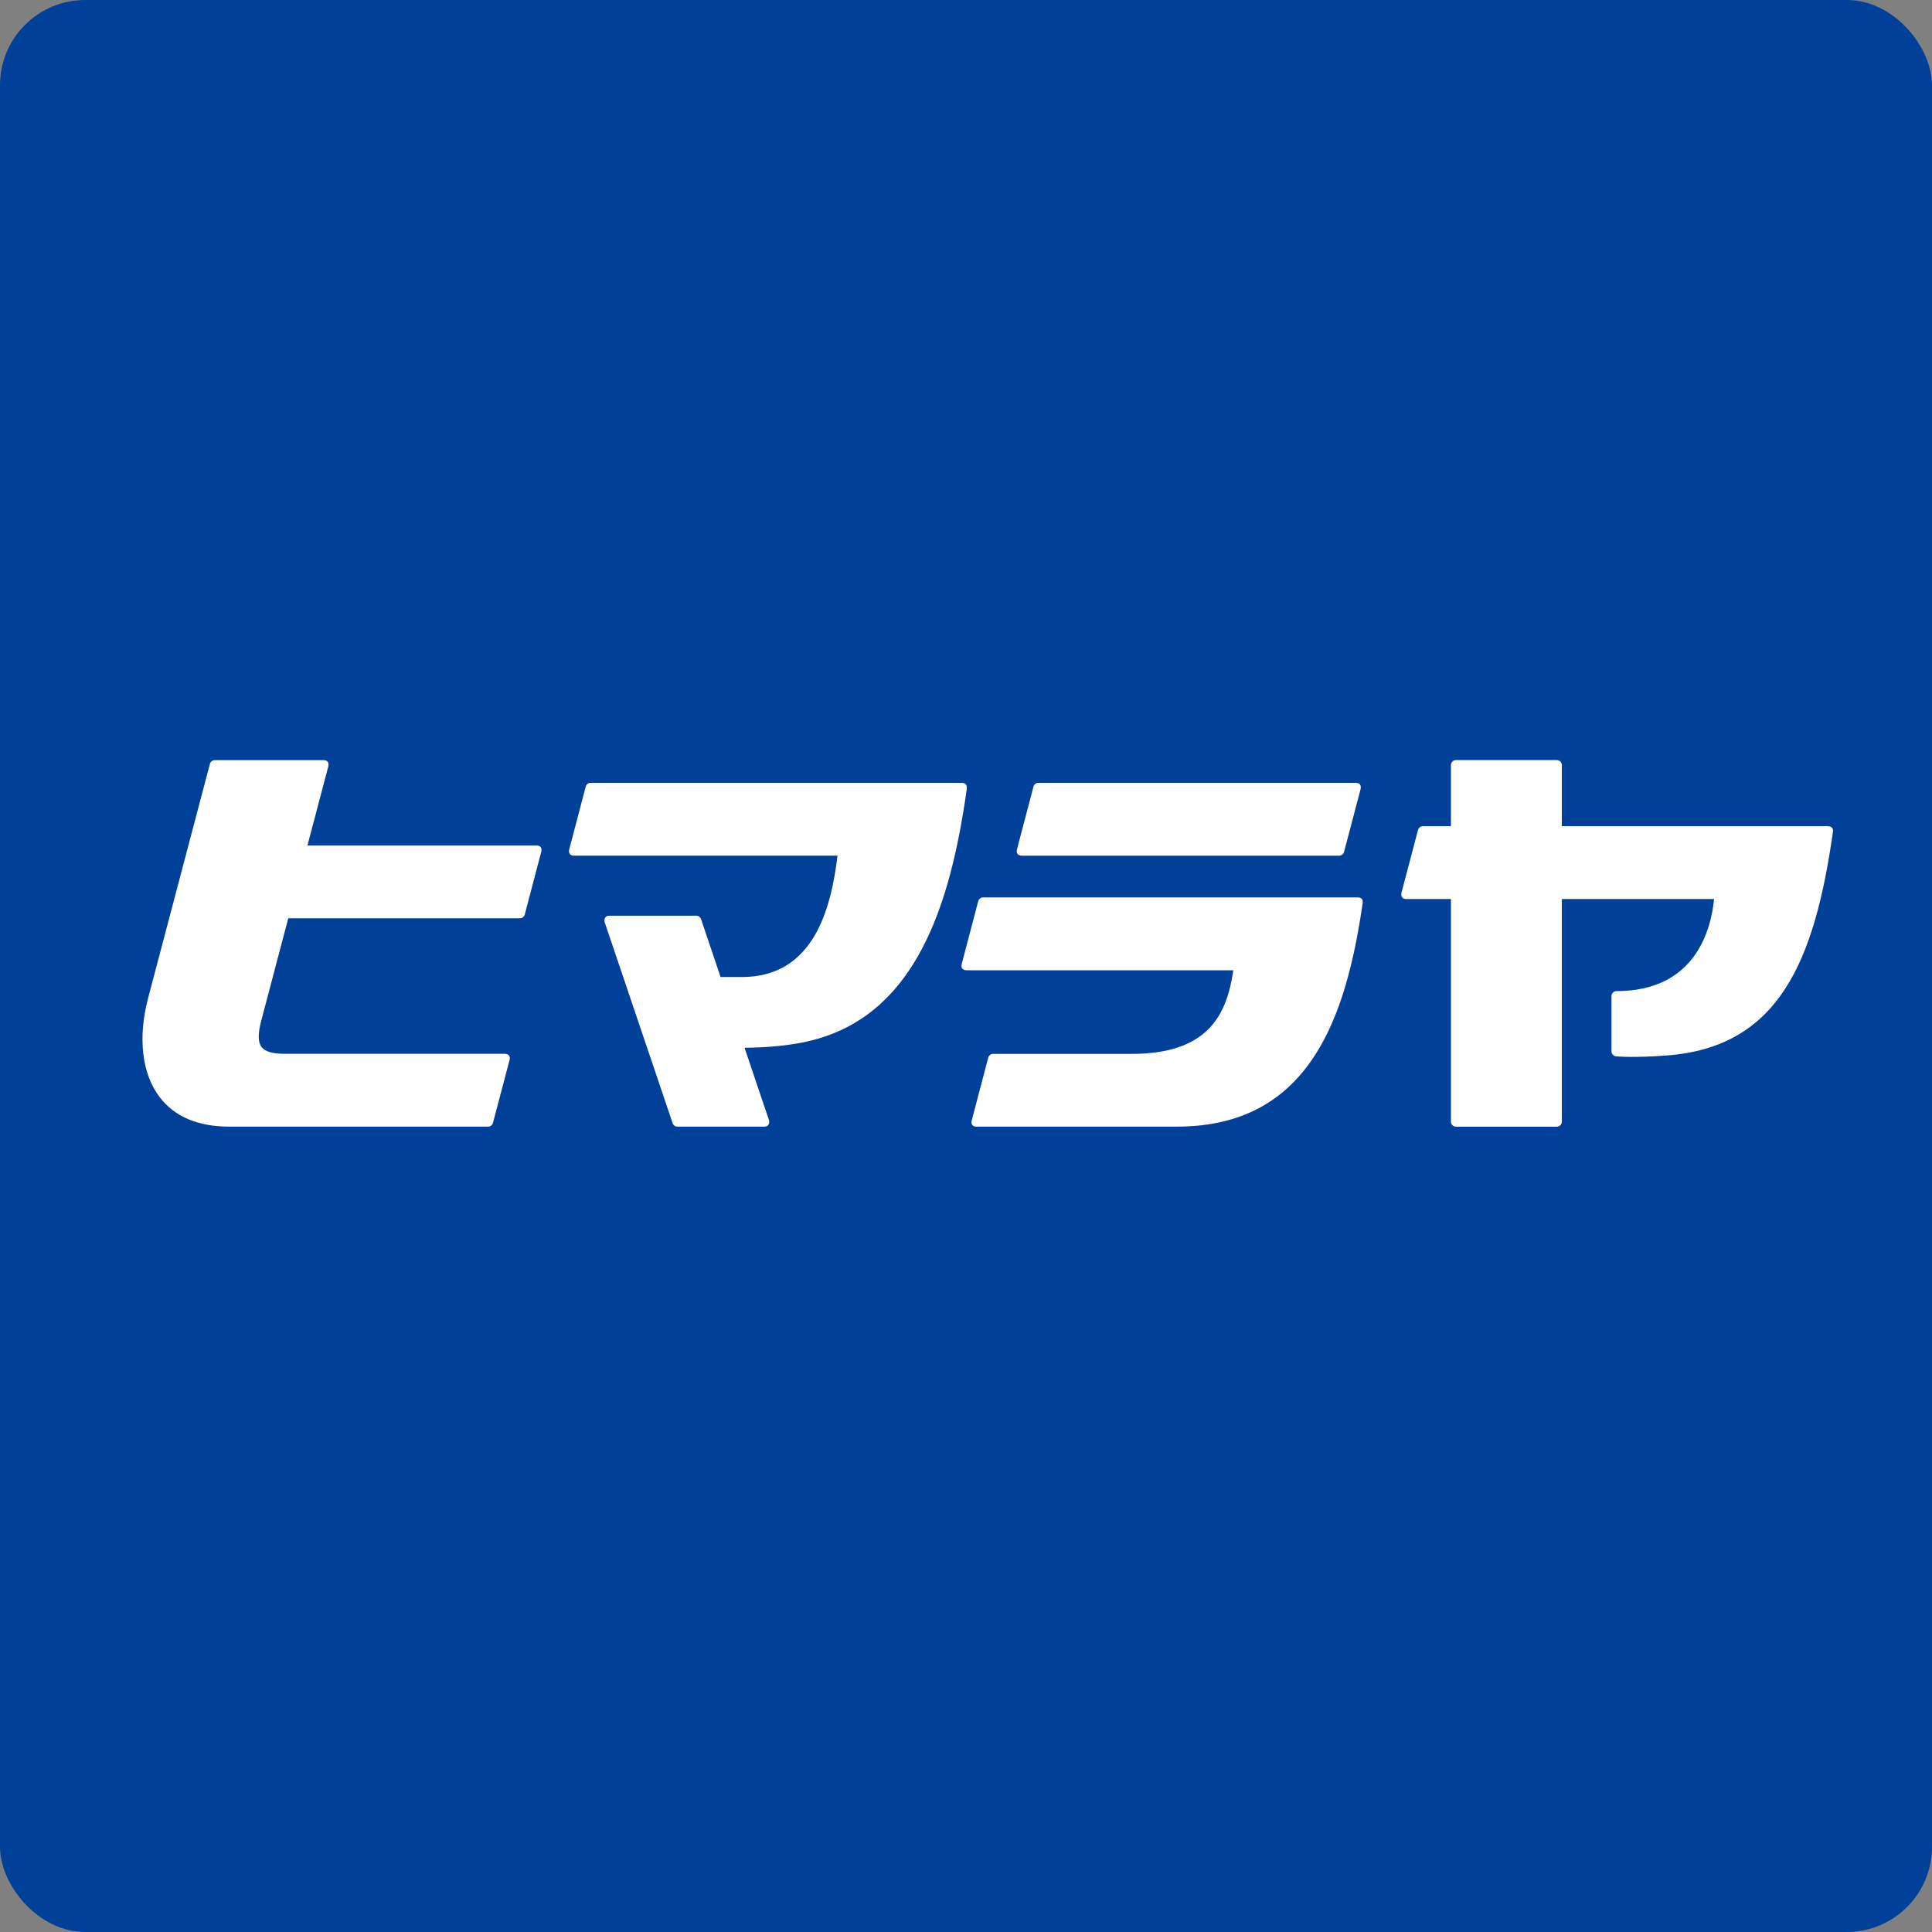
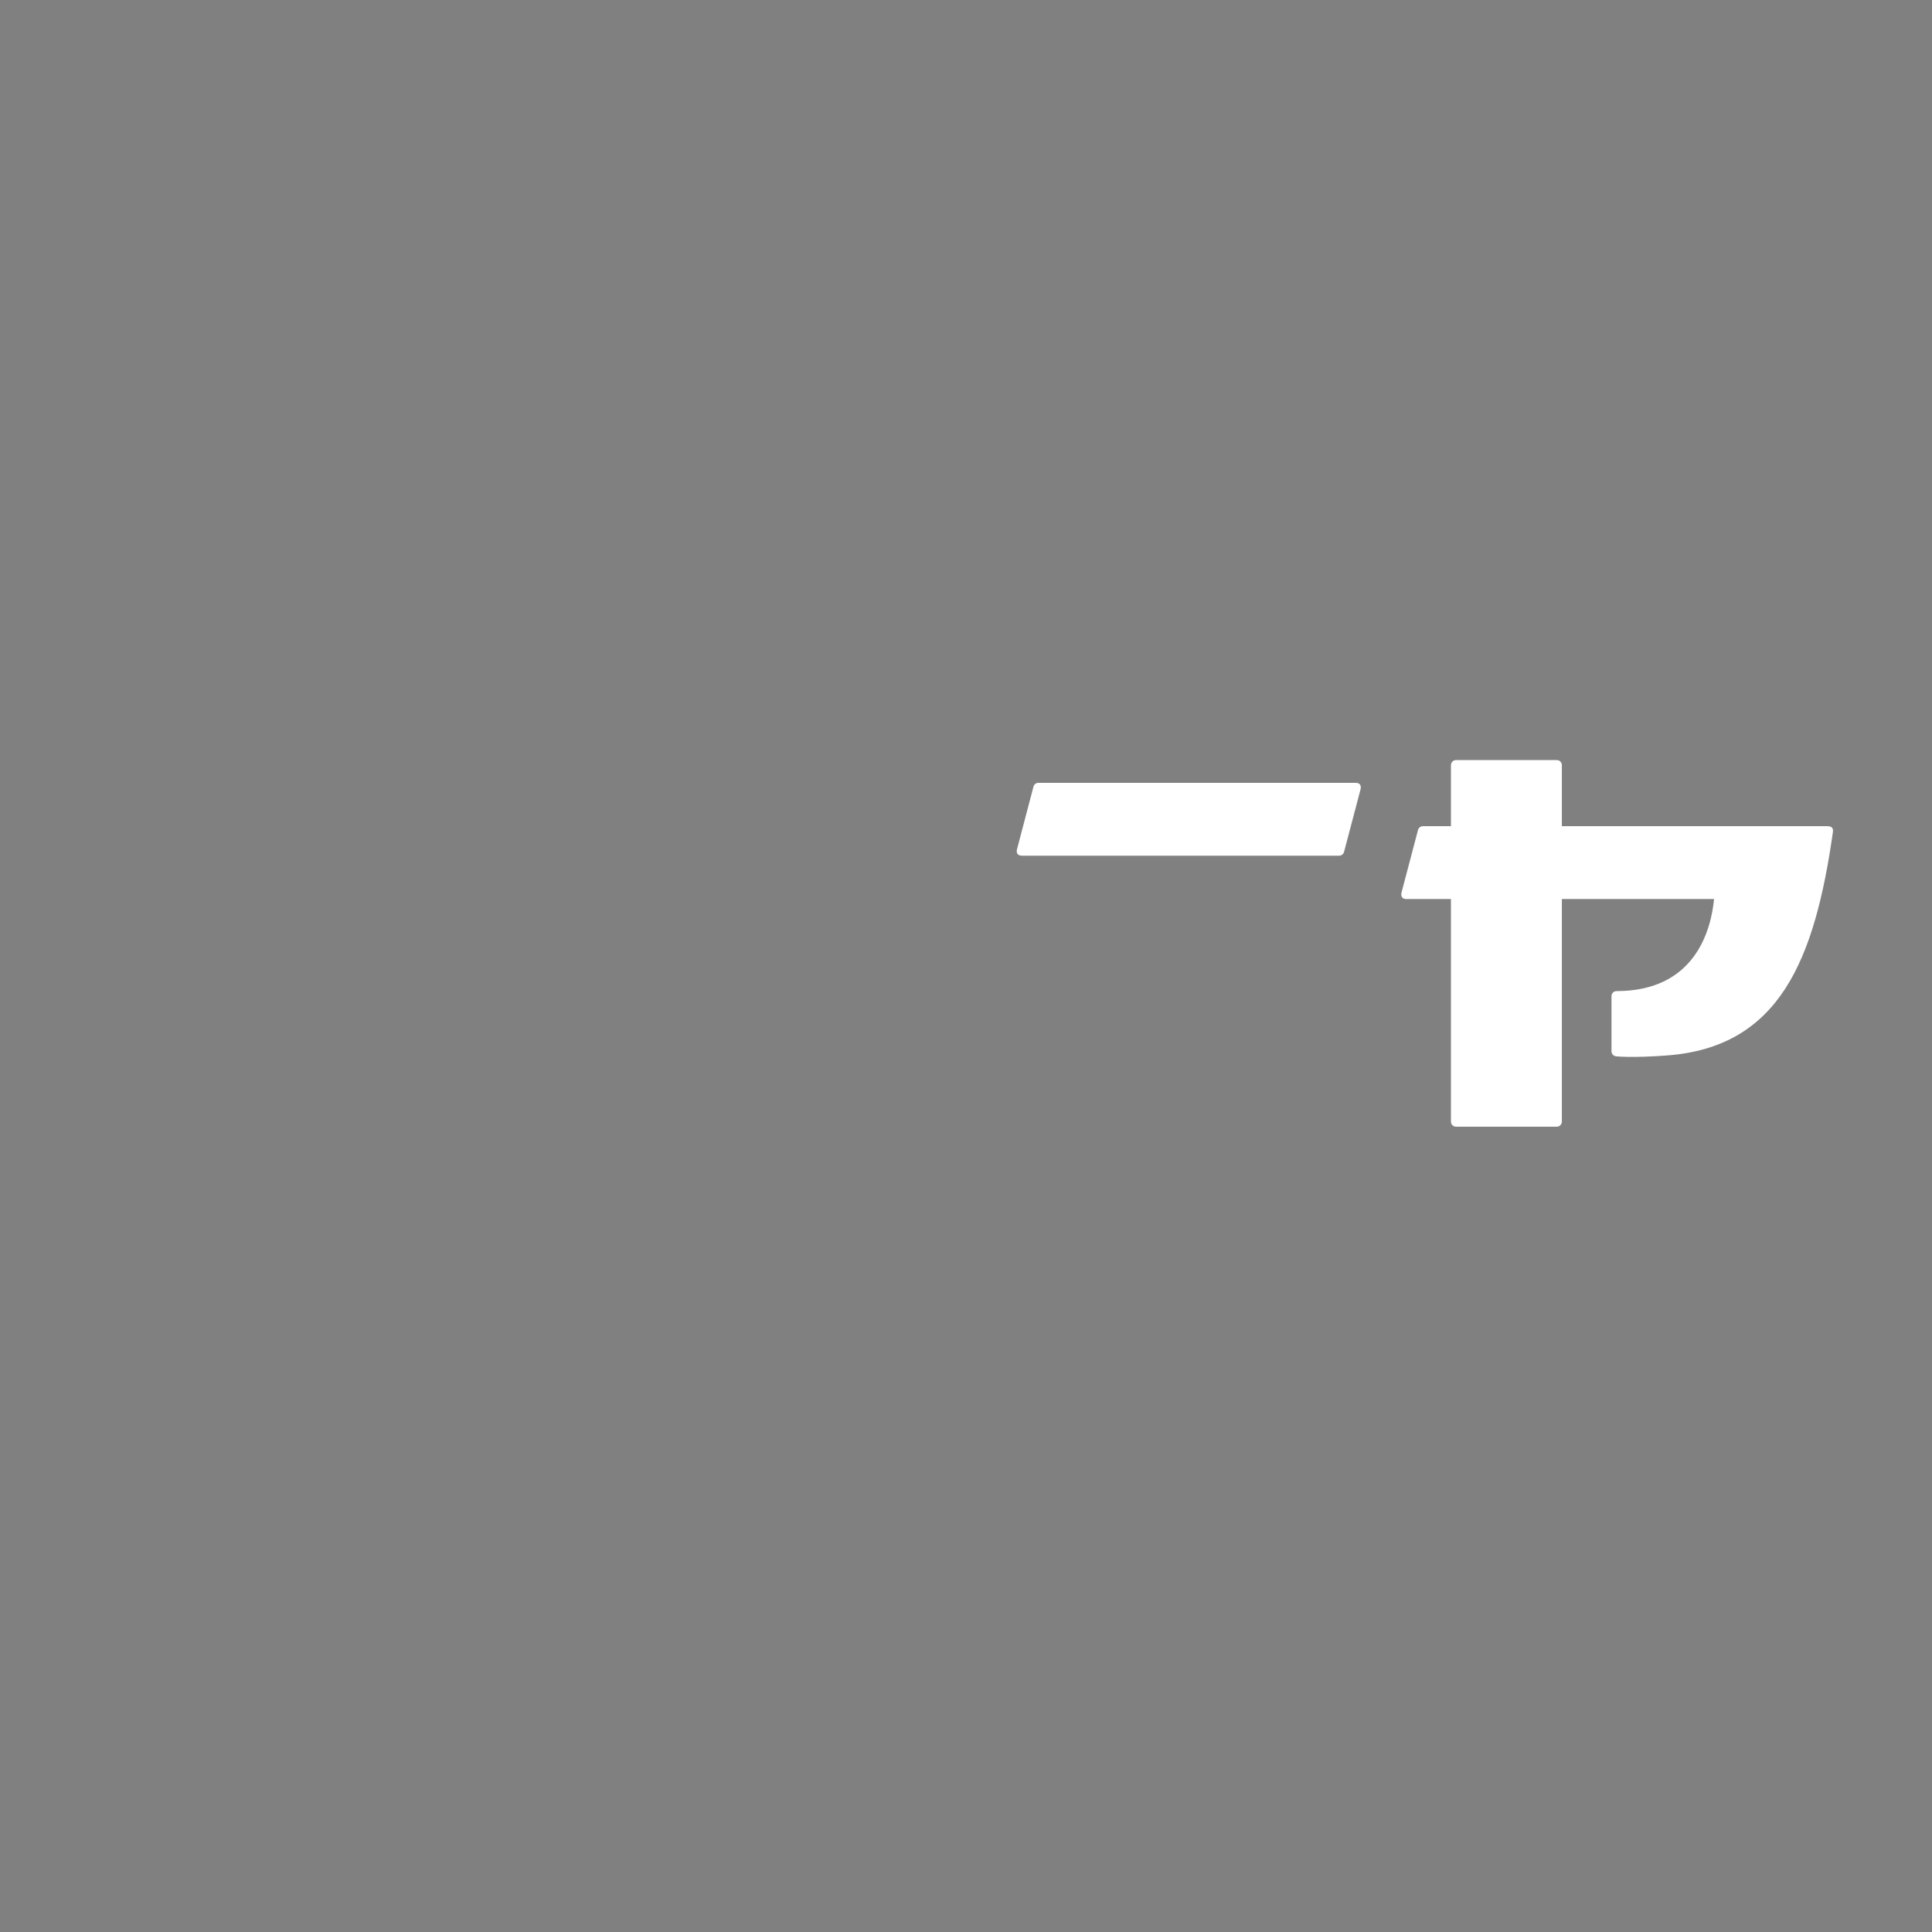
<svg xmlns="http://www.w3.org/2000/svg" id="_レイヤー_1" viewBox="0 0 453.54 453.54">
  <rect x="0" y="0" width="453.54" height="453.54" fill="#808080" stroke="none" />
  <defs>
    <style>.cls-1{fill:#fff;}.cls-1,.cls-2{stroke-width:0px;}.cls-2{fill:#004098;}</style>
  </defs>
-   <rect class="cls-2" width="453.54" height="453.54" rx="20" ry="20" />
  <path class="cls-1" d="M429.1,193.95h-62.45v-14.33c0-.66-.53-1.19-1.19-1.19h-23.66c-.66,0-1.19.53-1.19,1.19v14.33h-6.58c-.54,0-1.01.36-1.15.89l-3.88,14.72c-.09.36-.2,1.49,1.15,1.49h10.46v52.25c0,.66.53,1.19,1.19,1.19h23.66c.66,0,1.19-.53,1.19-1.19v-52.25h35.73c-.72,7.39-4.51,21.61-22.89,21.61-.66,0-1.19.53-1.19,1.19v12.94c0,.61.46,1.11,1.06,1.18.15.02,3.85.41,11.97-.2,26.4-1.98,34.67-22.4,38.95-52.45.05-.34.15-1.36-1.18-1.36h0Z" />
-   <path class="cls-1" d="M134.77,200.86h61.83c-1.5,12.62-5.66,28.5-22.45,28.5h-4.99l-4.59-13.59c-.16-.48-.62-.81-1.13-.81h-20.35c-1.37,0-1.25,1.21-1.13,1.57l15.94,47.14c.16.48.62.81,1.13.81h20.35c1.37,0,1.25-1.21,1.13-1.57l-5.73-16.95c4.34-.03,8.43-.35,12.15-.97,12.46-2.07,21.78-8.75,28.5-20.44,5.42-9.43,9.09-21.96,11.54-39.43.05-.34-.02-1.35-1.18-1.35h-87.14c-.54,0-1.01.36-1.15.89l-3.87,14.72c-.18.69,0,1.49,1.15,1.49h-.01Z" />
-   <path class="cls-1" d="M229.26,264.48h46.89c13.98,0,24.31-5.01,31.57-15.33,5.87-8.35,9.74-20.14,12.16-37.12.05-.34.15-1.36-1.18-1.36h-87.91c-.54,0-1.01.36-1.15.89l-3.87,14.72c-.18.69,0,1.49,1.15,1.49h62.6c-1.51,10.36-5.79,19.63-23.88,19.63h-32.5c-.54,0-1.01.36-1.15.89l-3.87,14.72c-.18.69,0,1.49,1.15,1.49v-.02h-.01Z" />
  <path class="cls-1" d="M319.39,185.26c.18-.69,0-1.49-1.15-1.49h-74.48c-.54,0-1.01.36-1.15.89l-3.87,14.72c-.18.69,0,1.49,1.15,1.49h74.48c.54,0,1.01-.36,1.15-.89l3.88-14.72h-.01Z" />
-   <path class="cls-1" d="M125.9,198.49h-53.73s4.7-17.79,4.9-18.56c.18-.69.01-1.49-1.15-1.49h-25.49c-.54,0-1.01.36-1.15.88l-14.51,54.99c-2.46,9.34-1.46,17.83,2.75,23.3,3.51,4.56,9,6.87,16.32,6.87h60.74c.54,0,1.01-.36,1.15-.89l3.88-14.72c.18-.69,0-1.49-1.15-1.49h-51.71c-2.78,0-4.53-.52-5.35-1.59-.86-1.13-.89-3.1-.06-6.22.02-.08,6.33-24,6.33-24h54.37c.54,0,1.01-.36,1.15-.89l3.87-14.72c.18-.69,0-1.49-1.15-1.49v.02h0Z" />
</svg>